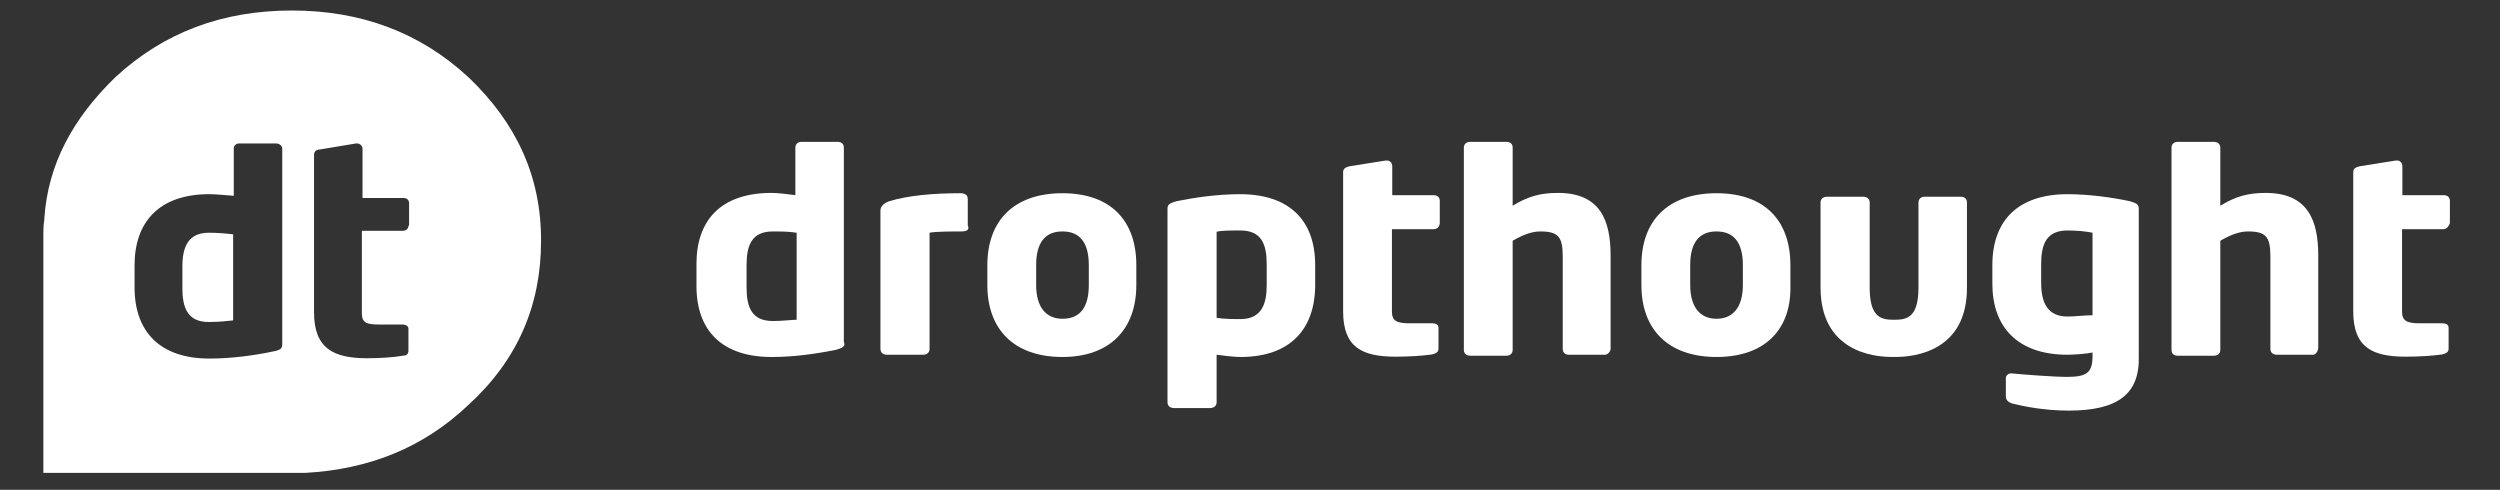
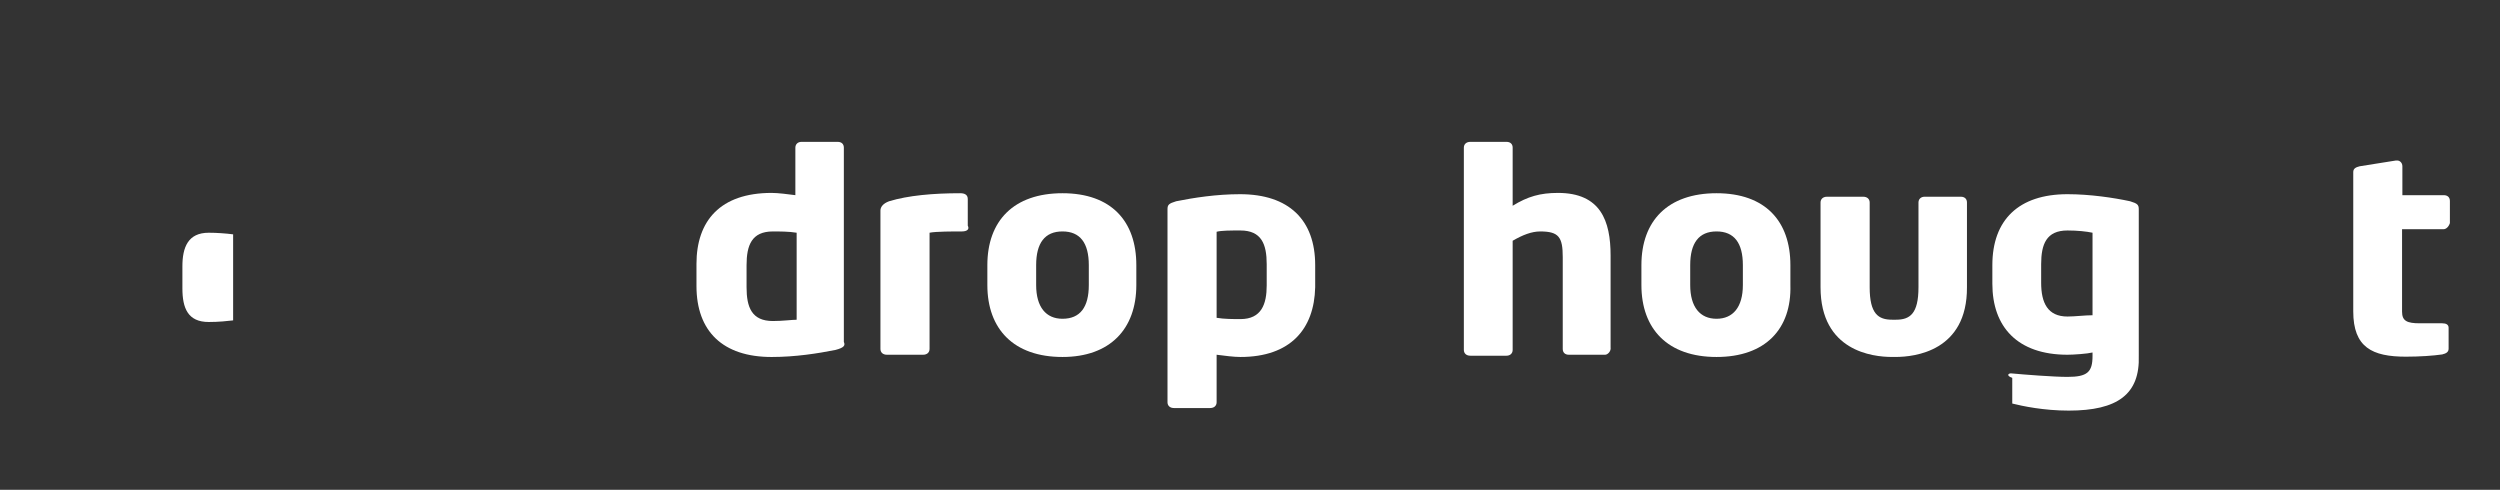
<svg xmlns="http://www.w3.org/2000/svg" width="786" height="154" viewBox="0 0 786 154" fill="none">
  <rect x="0" y="0" width="786" height="154" fill="#333333" stroke="none" />
  <path d="M57.346 83.771V90.636C57.346 96.895 59.062 101.235 65.624 101.235C68.854 101.235 71.478 100.933 73.296 100.731V73.677C70.974 73.374 68.046 73.172 65.624 73.172C59.062 73.172 57.346 77.816 57.346 83.771Z" fill="white" />
-   <path d="M128.413 70.94C128.413 72.05 127.504 72.555 126.697 72.555H113.776V98.499C113.776 101.527 115.29 102.032 119.327 102.032H126.394C127.605 102.032 128.413 102.537 128.413 103.344V110.209C128.413 111.319 127.807 111.824 126.697 111.824C124.072 112.329 119.327 112.632 115.492 112.632C104.892 112.632 98.734 109.603 98.734 98.196V48.63C98.734 47.52 99.642 47.015 100.45 47.015L111.958 45.097H112.261C113.17 45.097 113.977 45.905 113.977 46.712V62.258H126.899C128.11 62.258 128.615 63.066 128.615 63.874V70.94C128.716 70.94 128.413 70.94 128.413 70.94ZM88.74 108.089C88.74 109.502 88.437 110.007 85.813 110.512C80.564 111.622 73.194 112.733 65.825 112.733C50.582 112.733 42.304 104.556 42.304 90.322V83.458C42.304 69.829 49.976 61.047 65.825 61.047C67.541 61.047 70.873 61.35 73.497 61.552V46.712C73.497 45.602 74.406 45.097 75.213 45.097H86.721C87.933 45.097 88.74 45.905 88.74 46.712V108.089ZM147.29 24.302C132.047 10.169 113.473 3.305 91.769 3.305C69.964 3.305 51.49 10.169 36.247 24.302C23.023 37.122 15.048 51.558 13.938 68.719V69.022C13.635 70.94 13.635 72.252 13.635 73.666V148.67H96.008C115.996 147.56 133.057 140.796 147.189 127.37C162.735 113.237 170.104 95.975 170.104 75.786C170.205 55.394 162.231 38.536 147.29 24.302Z" fill="white" />
  <path d="M250.466 73.17C248.145 72.766 244.914 72.766 242.996 72.766C236.334 72.766 234.719 77.107 234.719 83.366V90.331C234.719 96.59 236.334 100.931 242.996 100.931C246.126 100.931 248.952 100.527 250.466 100.527V73.17ZM262.681 110.016C257.129 111.127 250.063 112.237 242.592 112.237C227.248 112.237 218.971 104.161 218.971 89.927V82.962C218.971 69.435 226.441 60.652 242.592 60.652C244.611 60.652 247.741 61.056 250.063 61.359V46.419C250.063 45.308 250.87 44.602 251.981 44.602H263.388C264.599 44.602 265.306 45.308 265.306 46.419V107.492C265.811 108.603 265.407 109.31 262.681 110.016Z" fill="white" />
  <path d="M302.449 72.763C299.723 72.763 294.172 72.763 292.253 73.167V109.71C292.253 110.82 291.445 111.527 290.233 111.527H278.825C277.616 111.527 276.809 110.82 276.809 109.71V66.201C276.809 65.091 277.616 63.98 279.532 63.274C285.49 61.457 293.364 60.75 301.944 60.75C303.156 60.75 304.267 61.154 304.267 62.567V70.946C304.873 72.056 304.065 72.763 302.449 72.763Z" fill="white" />
  <path d="M342.322 83.362C342.322 76.397 339.596 72.763 334.045 72.763C328.494 72.763 325.767 76.397 325.767 83.362V89.621C325.767 96.587 328.898 100.221 334.045 100.221C339.596 100.221 342.322 96.587 342.322 89.621V83.362ZM334.045 112.234C318.701 112.234 310.424 103.451 310.424 89.621V83.362C310.424 69.431 318.701 60.75 334.045 60.75C349.388 60.75 357.262 69.532 357.262 83.362V89.621C357.262 103.451 348.984 112.234 334.045 112.234Z" fill="white" />
  <path d="M398.252 83.061C398.252 76.802 396.637 72.462 389.975 72.462C386.844 72.462 384.02 72.462 382.505 72.865V99.92C384.827 100.324 388.056 100.324 389.975 100.324C396.637 100.324 398.252 95.579 398.252 89.724V83.061ZM389.975 112.235C387.955 112.235 384.827 111.832 382.505 111.529V126.469C382.505 127.579 381.697 128.286 380.485 128.286H369.077C367.866 128.286 367.061 127.579 367.061 126.469V65.799C367.061 64.386 367.464 63.982 369.784 63.275C375.338 62.165 382.404 61.055 389.874 61.055C405.217 61.055 413.495 69.131 413.495 83.364V90.33C413.192 103.453 405.722 112.235 389.975 112.235Z" fill="white" />
-   <path d="M450.646 72.064H437.623V98.008C437.623 100.935 439.238 101.642 443.177 101.642H450.242C451.454 101.642 452.262 102.045 452.262 103.055V109.616C452.262 110.727 451.454 111.131 450.242 111.434C447.516 111.837 443.177 112.14 438.834 112.14C428.234 112.14 422.279 109.213 422.279 97.907V54.095C422.279 52.985 423.087 52.581 424.299 52.278L435.704 50.461H436.108C436.916 50.461 437.724 51.167 437.724 52.278V61.363H450.747C451.959 61.363 452.666 62.07 452.666 63.181V70.146C452.565 71.357 451.858 72.064 450.646 72.064Z" fill="white" />
  <path d="M504.653 111.53H493.246C492.034 111.53 491.327 110.824 491.327 109.713V80.842C491.327 74.583 490.115 72.766 484.261 72.766C481.535 72.766 478.71 73.876 475.58 75.694V110.016C475.58 111.126 474.772 111.833 473.661 111.833H462.253C461.044 111.833 460.236 111.126 460.236 110.016V46.419C460.236 45.308 461.044 44.602 462.253 44.602H473.661C474.873 44.602 475.58 45.308 475.58 46.419V64.69C480.323 61.763 484.261 60.652 489.812 60.652C503.24 60.652 506.37 69.435 506.37 80.337V109.209C506.572 110.42 505.461 111.53 504.653 111.53Z" fill="white" />
  <path d="M547.957 83.362C547.957 76.397 545.231 72.763 539.68 72.763C534.128 72.763 531.402 76.397 531.402 83.362V89.621C531.402 96.587 534.532 100.221 539.68 100.221C544.829 100.221 547.957 96.587 547.957 89.621V83.362ZM539.68 112.234C524.336 112.234 516.059 103.451 516.059 89.621V83.362C516.059 69.431 524.336 60.75 539.68 60.75C555.023 60.75 562.899 69.532 562.899 83.362V89.621C563.3 103.451 555.023 112.234 539.68 112.234Z" fill="white" />
  <path d="M596.003 112.225H594.791C588.836 112.225 572.379 110.408 572.379 90.319V63.669C572.379 62.558 573.187 61.852 574.399 61.852H585.806C587.018 61.852 587.826 62.558 587.826 63.669V90.319C587.826 98.698 590.55 100.515 594.892 100.515H596.104C600.443 100.515 603.169 98.698 603.169 90.319V63.669C603.169 62.558 603.977 61.852 605.088 61.852H616.493C617.705 61.852 618.412 62.558 618.412 63.669V90.319C618.513 110.408 601.958 112.225 596.003 112.225Z" fill="white" />
-   <path d="M657.891 73.168C655.975 72.765 653.148 72.462 650.017 72.462C643.356 72.462 641.74 76.802 641.74 83.061V88.916C641.74 95.175 643.759 99.516 650.017 99.516C652.34 99.516 655.571 99.112 657.891 99.112V73.168ZM650.421 129.094C642.548 129.094 635.886 127.68 632.654 126.873C631.443 126.469 630.638 125.762 630.638 124.652V118.797C630.638 118.09 631.443 117.384 632.251 117.384C636.593 117.788 645.678 118.494 650.017 118.494C656.278 118.494 657.891 116.98 657.891 111.933V110.822C656.278 111.226 651.936 111.529 650.017 111.529C634.27 111.529 626.396 102.746 626.396 89.219V83.364C626.396 69.131 634.674 61.055 650.017 61.055C657.086 61.055 664.556 62.165 669.703 63.275C672.025 63.982 672.429 64.386 672.429 65.799V111.832C672.833 123.945 665.767 129.094 650.421 129.094Z" fill="white" />
-   <path d="M727.241 111.53H715.833C714.624 111.53 713.816 110.824 713.816 109.713V80.842C713.816 74.583 712.604 72.766 706.747 72.766C704.024 72.766 701.196 73.876 698.066 75.694V110.016C698.066 111.126 697.261 111.833 696.049 111.833H684.641C683.43 111.833 682.723 111.126 682.723 110.016V46.419C682.723 45.308 683.53 44.602 684.641 44.602H696.049C697.261 44.602 698.066 45.308 698.066 46.419V64.69C702.812 61.763 706.748 60.652 712.301 60.652C725.726 60.652 728.857 69.435 728.857 80.337V109.209C728.857 110.42 728.049 111.53 727.241 111.53Z" fill="white" />
+   <path d="M657.891 73.168C655.975 72.765 653.148 72.462 650.017 72.462C643.356 72.462 641.74 76.802 641.74 83.061V88.916C641.74 95.175 643.759 99.516 650.017 99.516C652.34 99.516 655.571 99.112 657.891 99.112V73.168ZM650.421 129.094C642.548 129.094 635.886 127.68 632.654 126.873V118.797C630.638 118.09 631.443 117.384 632.251 117.384C636.593 117.788 645.678 118.494 650.017 118.494C656.278 118.494 657.891 116.98 657.891 111.933V110.822C656.278 111.226 651.936 111.529 650.017 111.529C634.27 111.529 626.396 102.746 626.396 89.219V83.364C626.396 69.131 634.674 61.055 650.017 61.055C657.086 61.055 664.556 62.165 669.703 63.275C672.025 63.982 672.429 64.386 672.429 65.799V111.832C672.833 123.945 665.767 129.094 650.421 129.094Z" fill="white" />
  <path d="M768.228 72.064H755.207V98.008C755.207 100.935 756.822 101.642 760.758 101.642H767.826C769.035 101.642 769.843 102.045 769.843 103.055V109.616C769.843 110.727 769.035 111.131 767.826 111.434C765.1 111.837 760.758 112.14 756.418 112.14C745.818 112.14 739.863 109.213 739.863 97.907V54.095C739.863 52.985 740.671 52.581 741.88 52.278L753.288 50.461H753.692C754.5 50.461 755.308 51.167 755.308 52.278V61.363H768.329C769.54 61.363 770.247 62.07 770.247 63.181V70.146C769.843 71.357 769.035 72.064 768.228 72.064Z" fill="white" />
</svg>